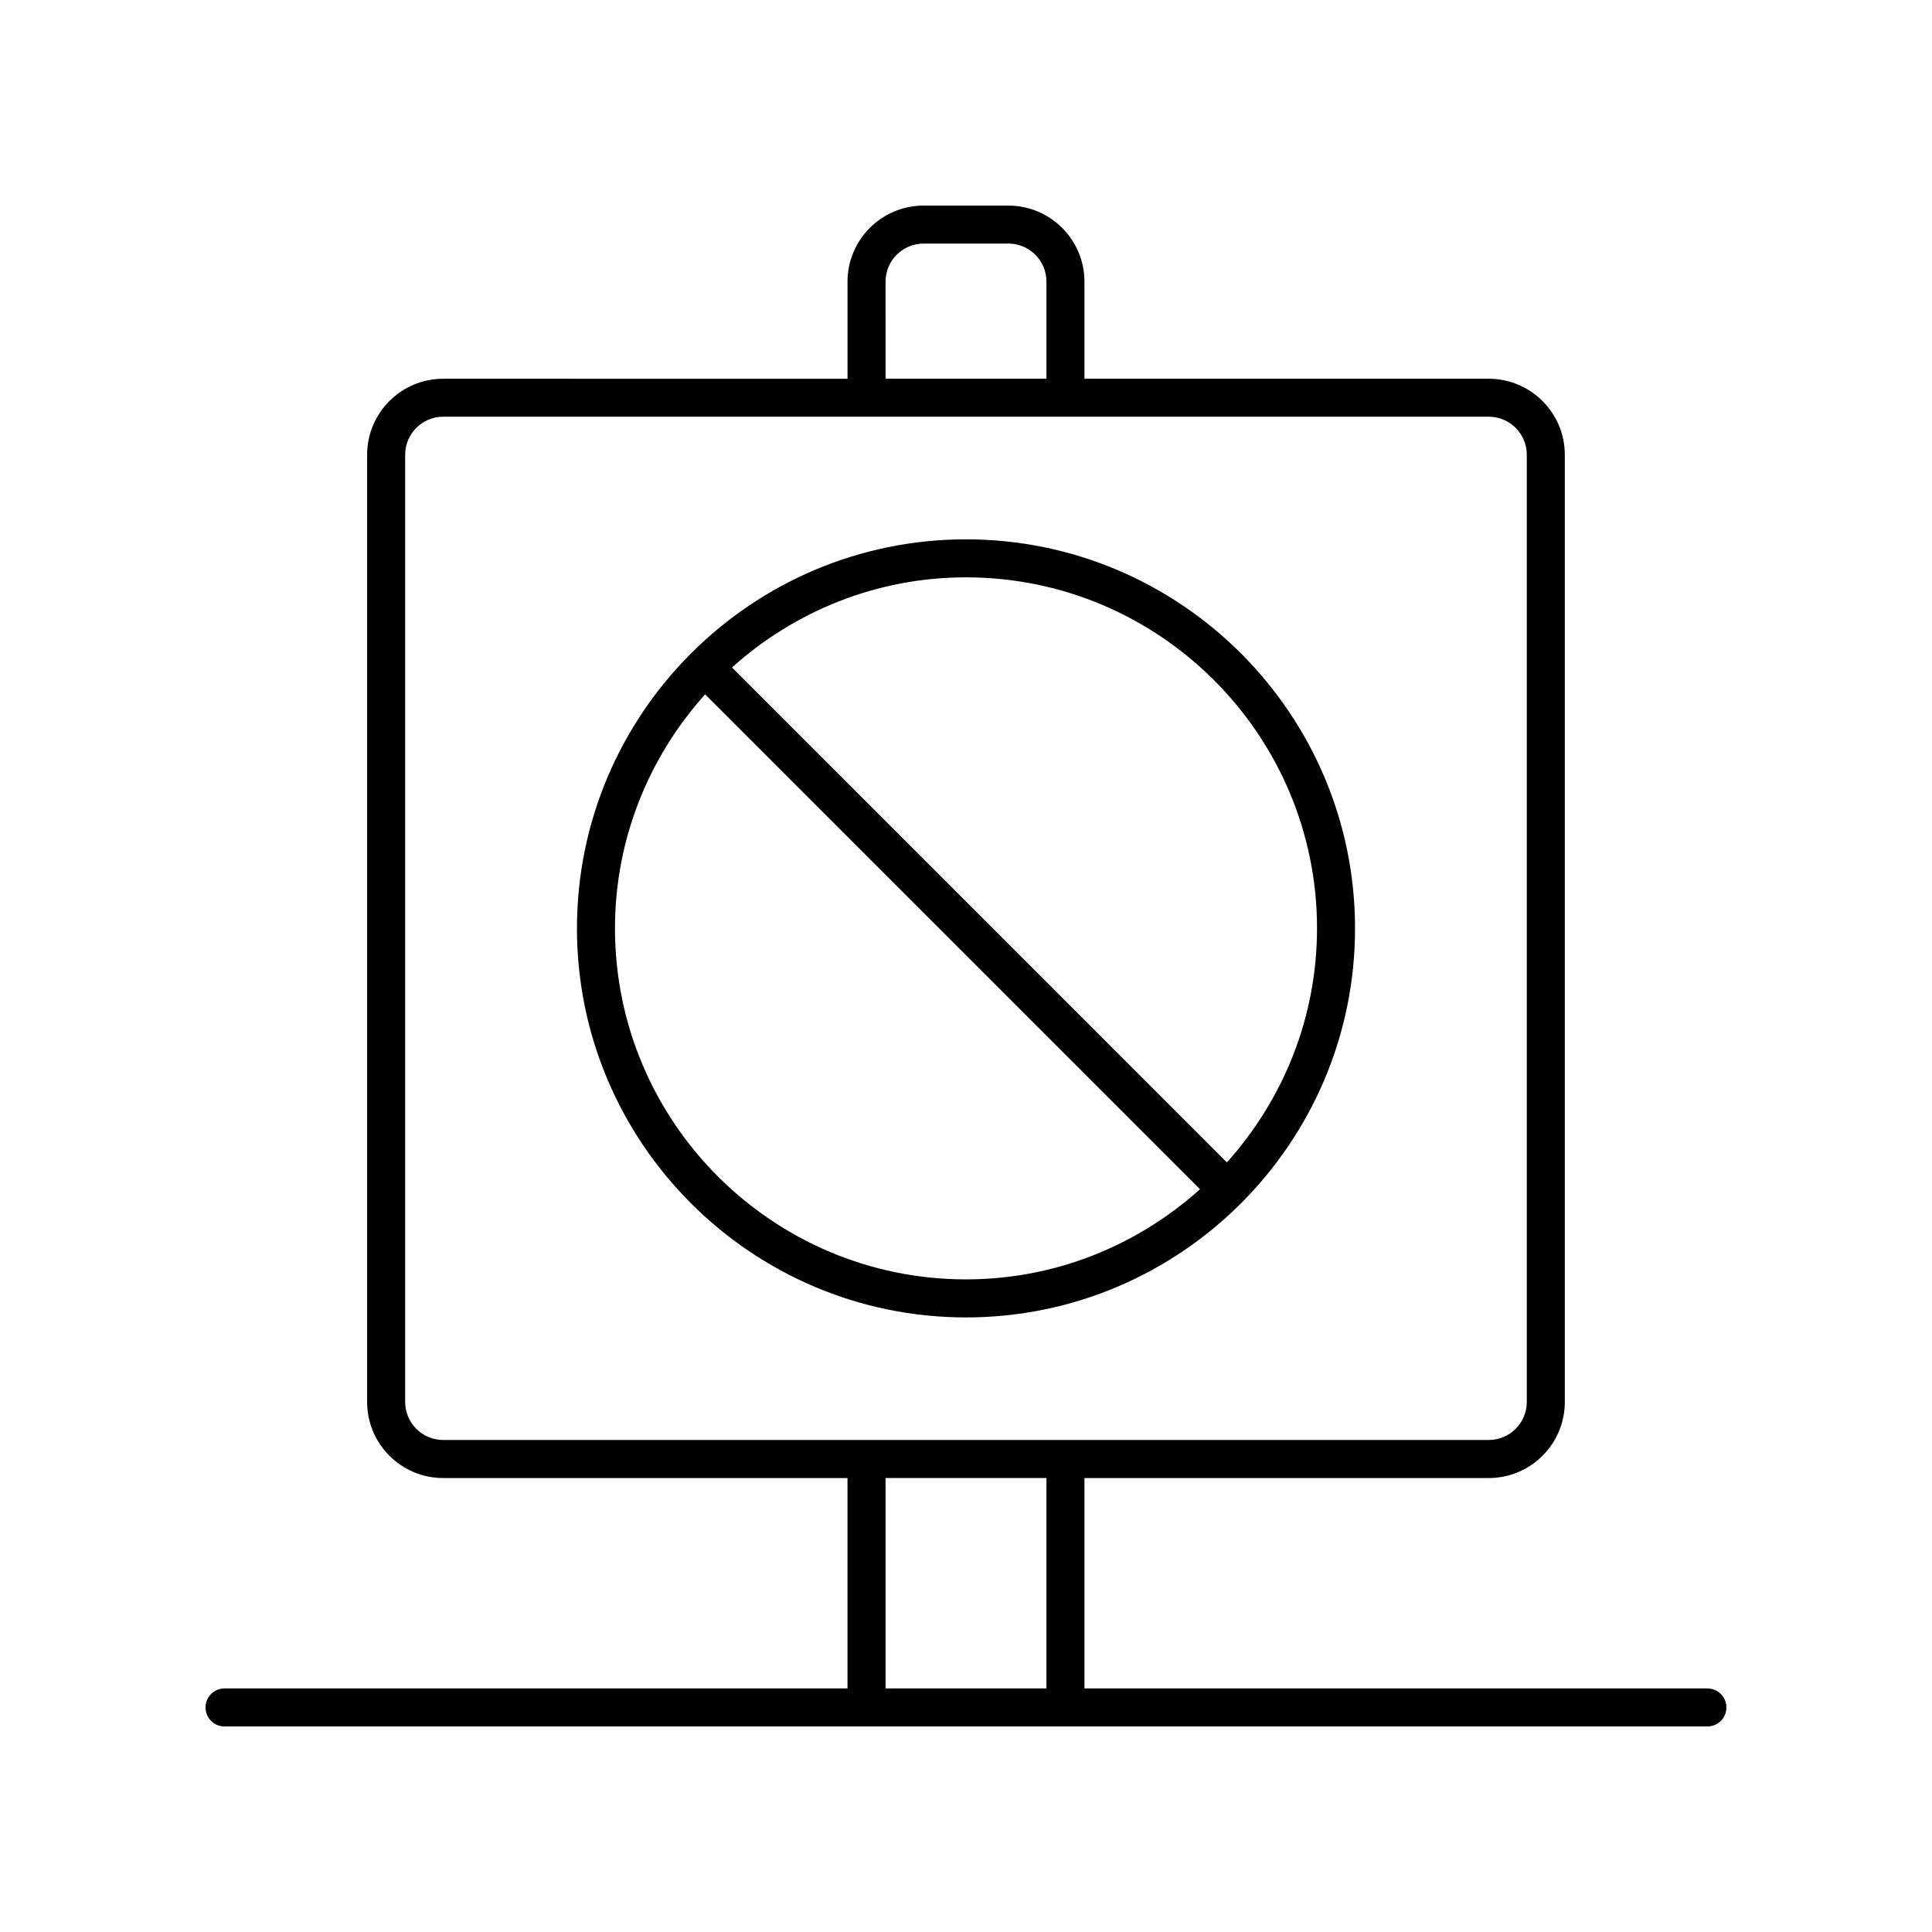
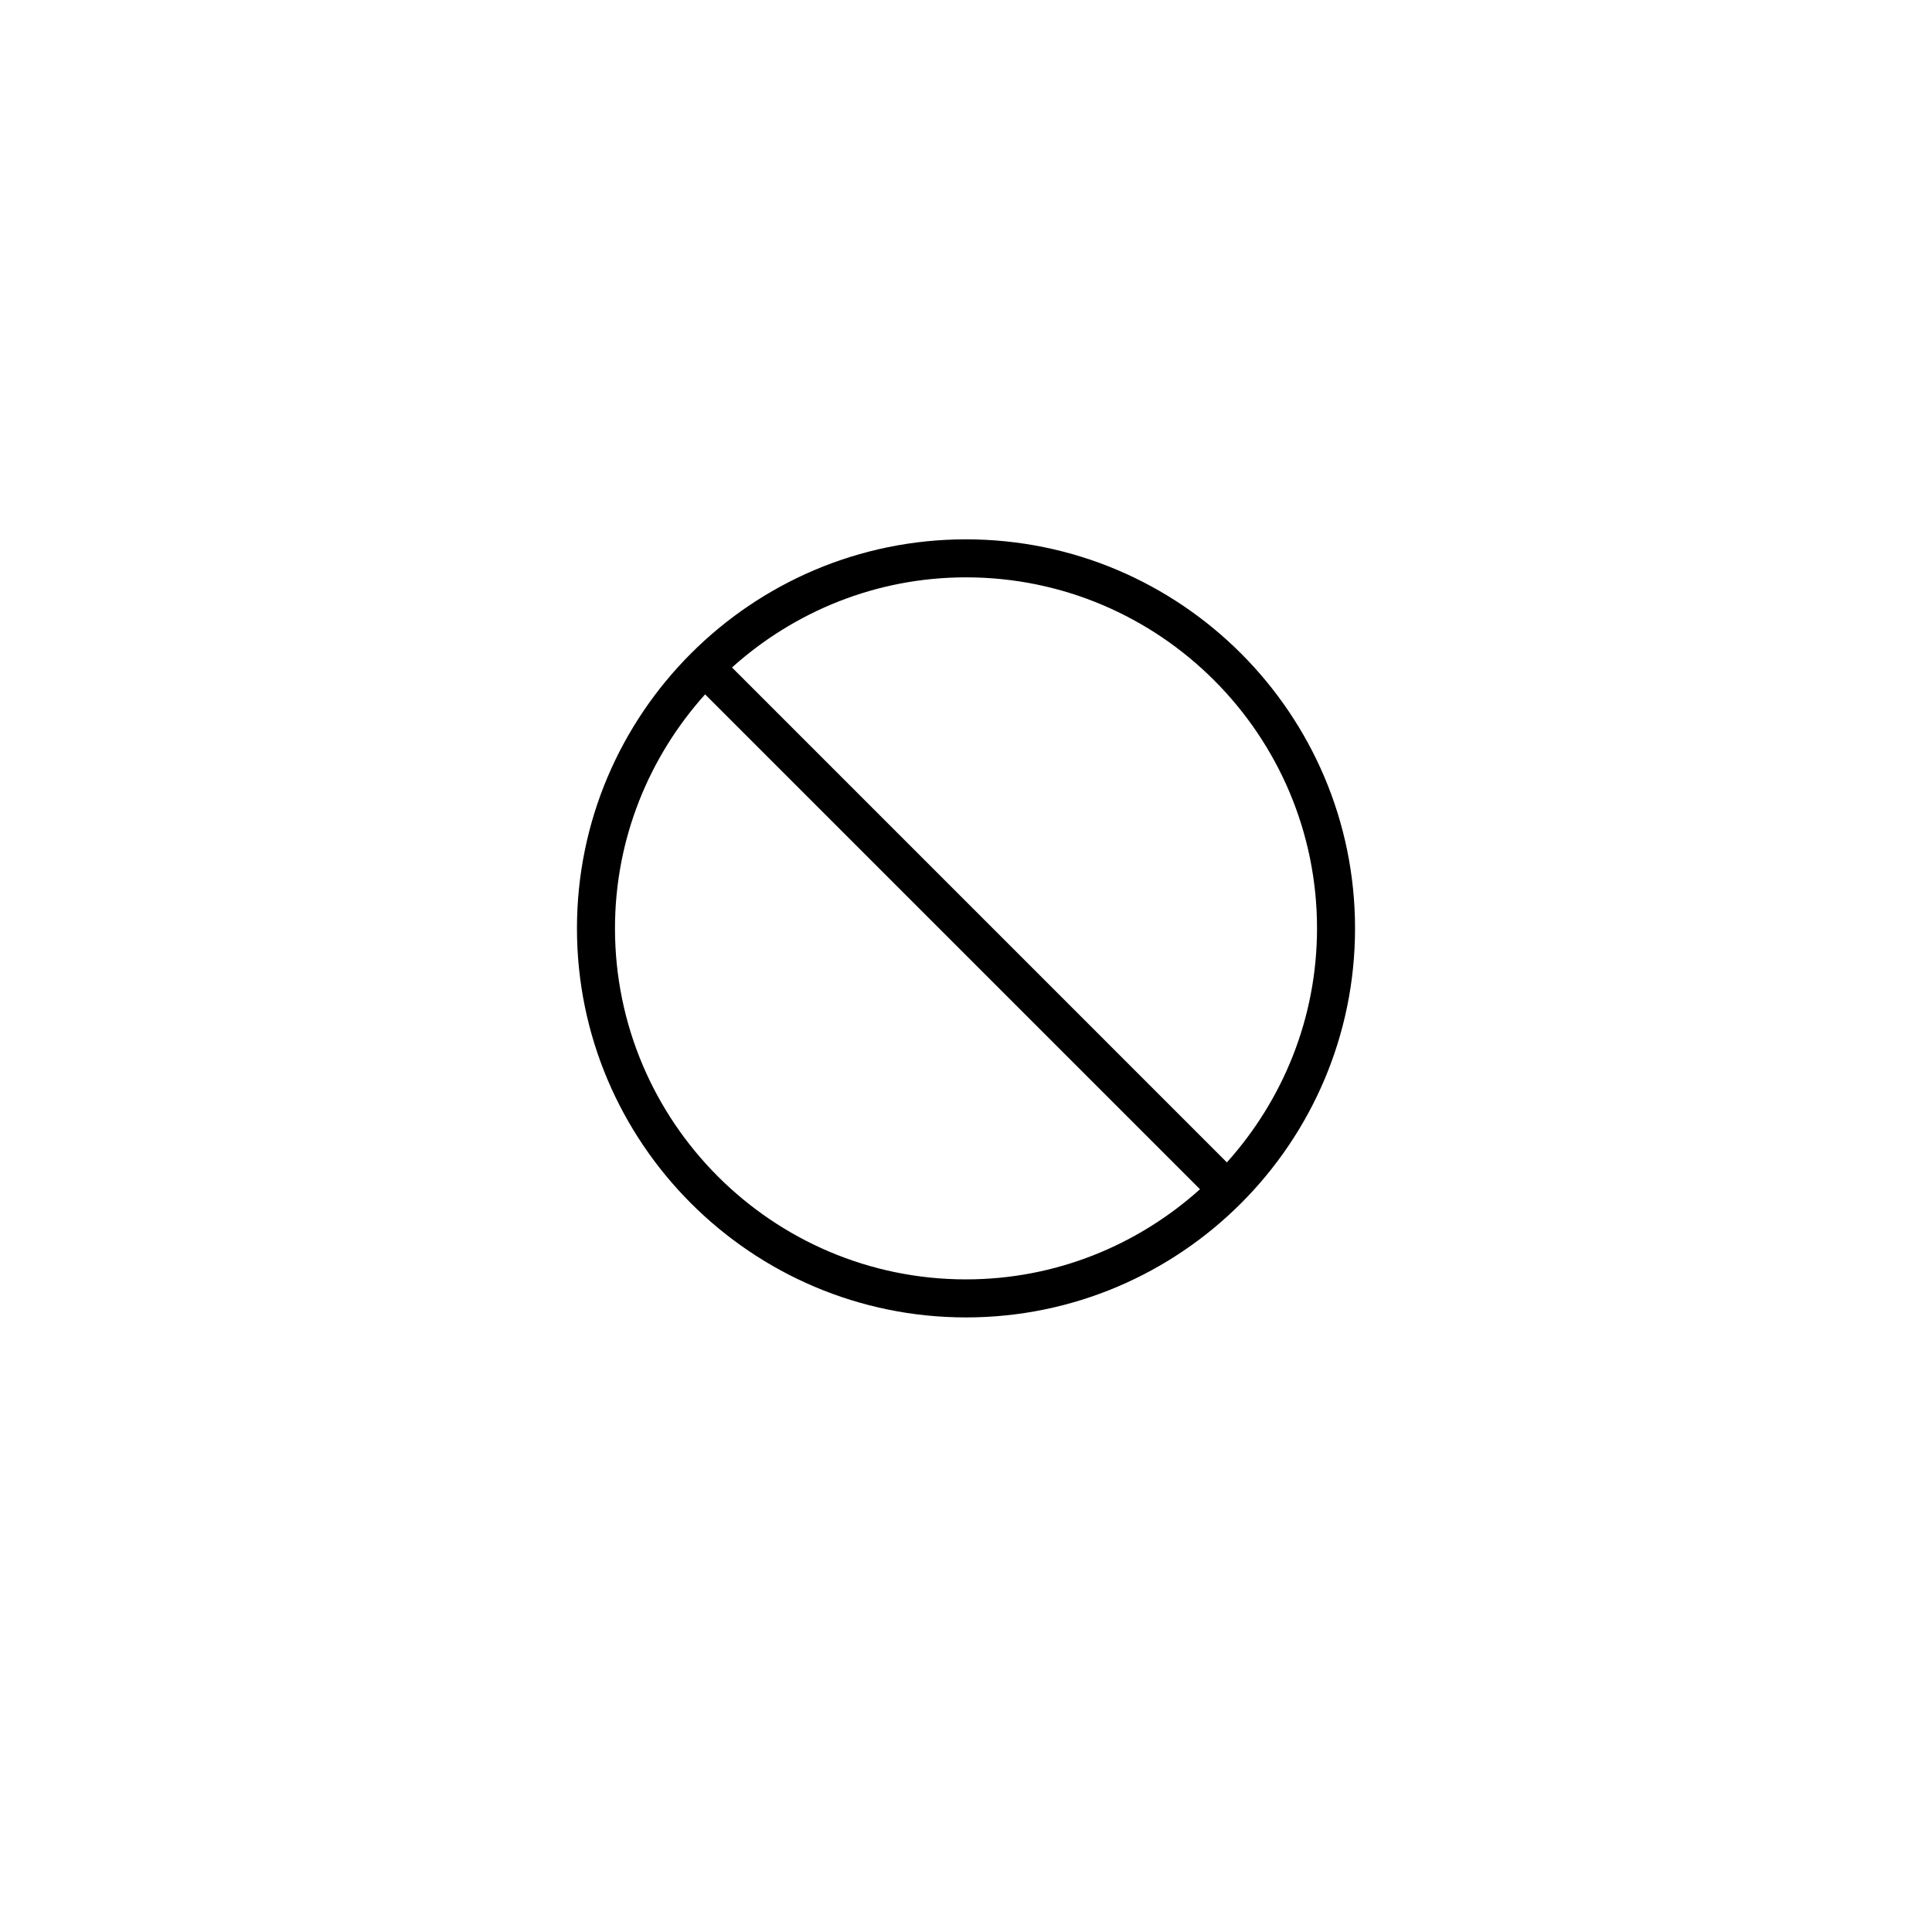
<svg xmlns="http://www.w3.org/2000/svg" fill="#000000" width="800px" height="800px" version="1.1" viewBox="144 144 512 512">
  <g>
-     <path d="m596.48 591.45h-165.09v-55.754h107.15c11.113 0 20.152-9.039 20.152-20.152v-251.02c0-11.113-9.039-20.152-20.152-20.152h-107.15v-25.734c0-11.113-9.039-20.152-20.152-20.152h-22.484c-11.113 0-20.152 9.039-20.152 20.152v25.738l-107.16-0.004c-11.113 0-20.152 9.039-20.152 20.152v251.02c0 11.113 9.039 20.152 20.152 20.152h107.15l0.004 55.754h-165.09c-2.785 0-5.039 2.254-5.039 5.039 0 2.781 2.254 5.039 5.039 5.039h392.97c2.785 0 5.039-2.254 5.039-5.039 0-2.781-2.254-5.039-5.039-5.039zm-217.8-372.82c0-5.559 4.523-10.078 10.078-10.078h22.484c5.555 0 10.078 4.519 10.078 10.078v25.738h-42.637zm-117.23 306.98c-5.555 0-10.078-4.519-10.078-10.078v-251.02c0-5.559 4.523-10.078 10.078-10.078h277.09c5.555 0 10.078 4.519 10.078 10.078v251.02c0 5.559-4.523 10.078-10.078 10.078zm159.87 65.832h-42.637v-55.754h42.637z" />
    <path d="m400 286.93c-56.852 0-103.1 46.25-103.1 103.1-0.004 56.852 46.246 103.1 103.1 103.1s103.1-46.25 103.1-103.1c0-56.852-46.25-103.1-103.1-103.1zm0 196.12c-51.293 0-93.023-41.73-93.023-93.023 0-23.836 9.09-45.535 23.883-62.016l131.15 131.15c-16.477 14.801-38.18 23.887-62.012 23.887zm69.137-31.004-131.15-131.16c16.477-14.797 38.18-23.883 62.016-23.883 51.293 0 93.023 41.73 93.023 93.023-0.004 23.836-9.09 45.535-23.887 62.016z" />
  </g>
</svg>